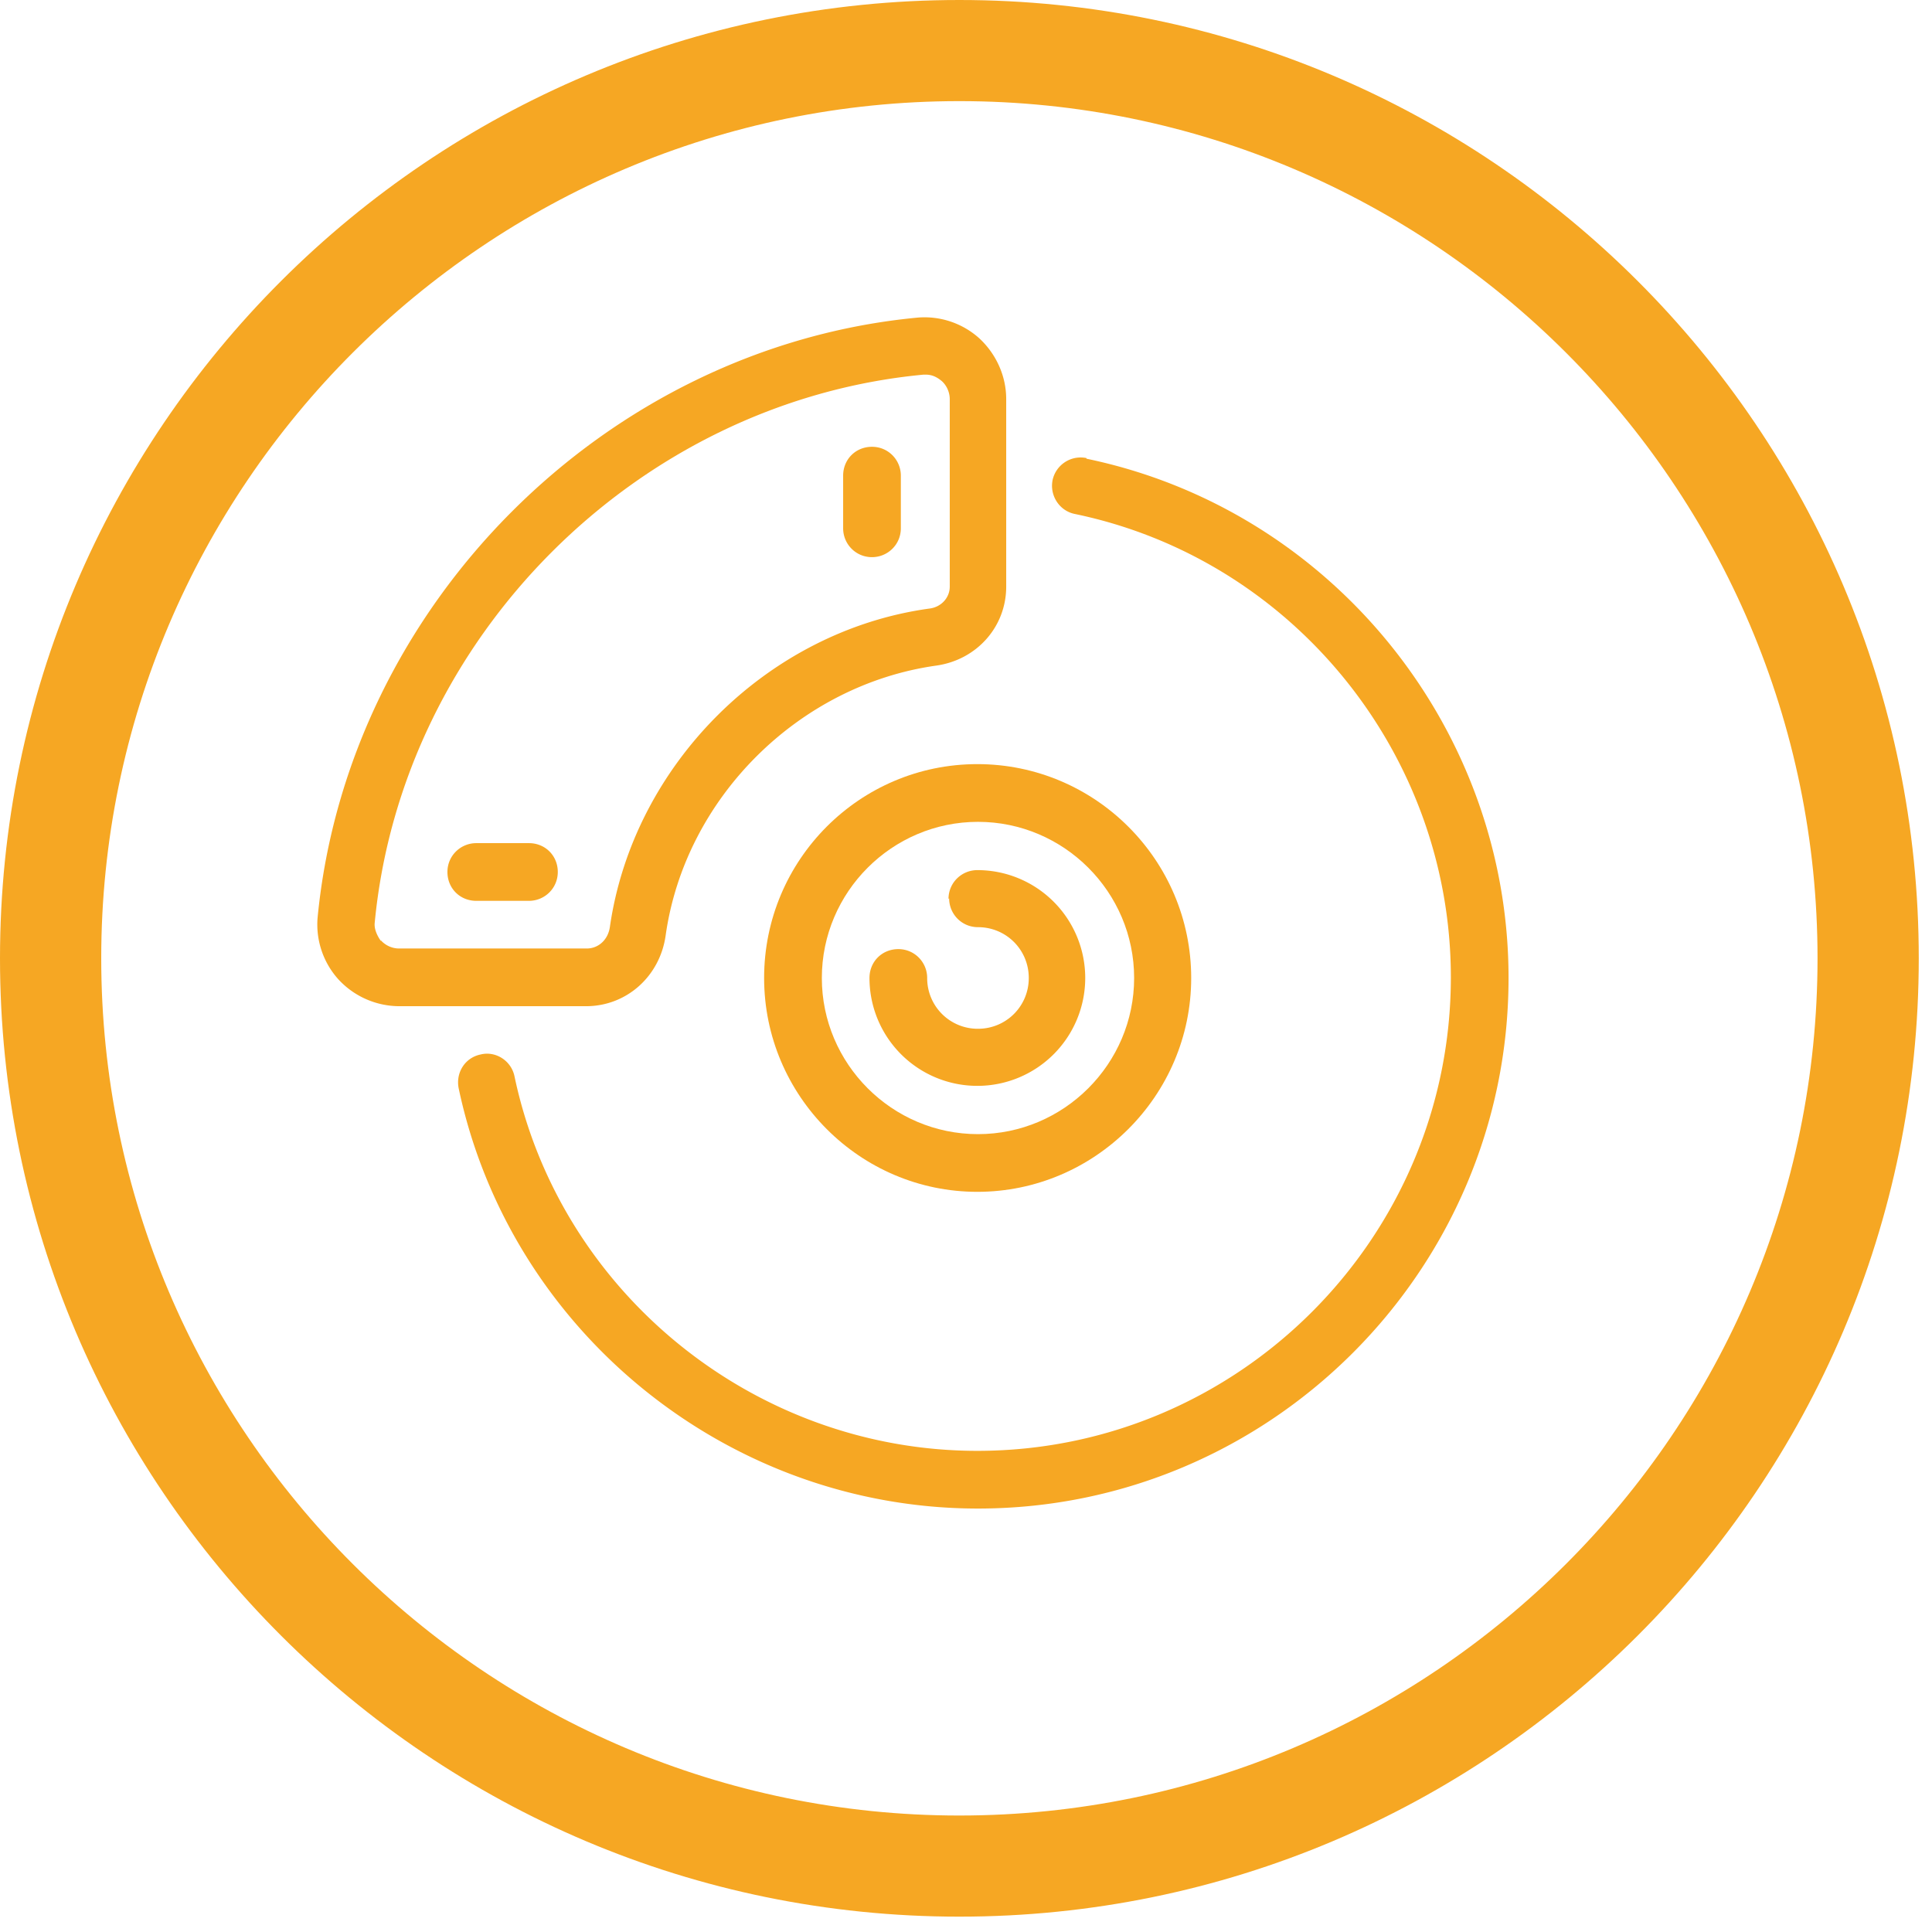
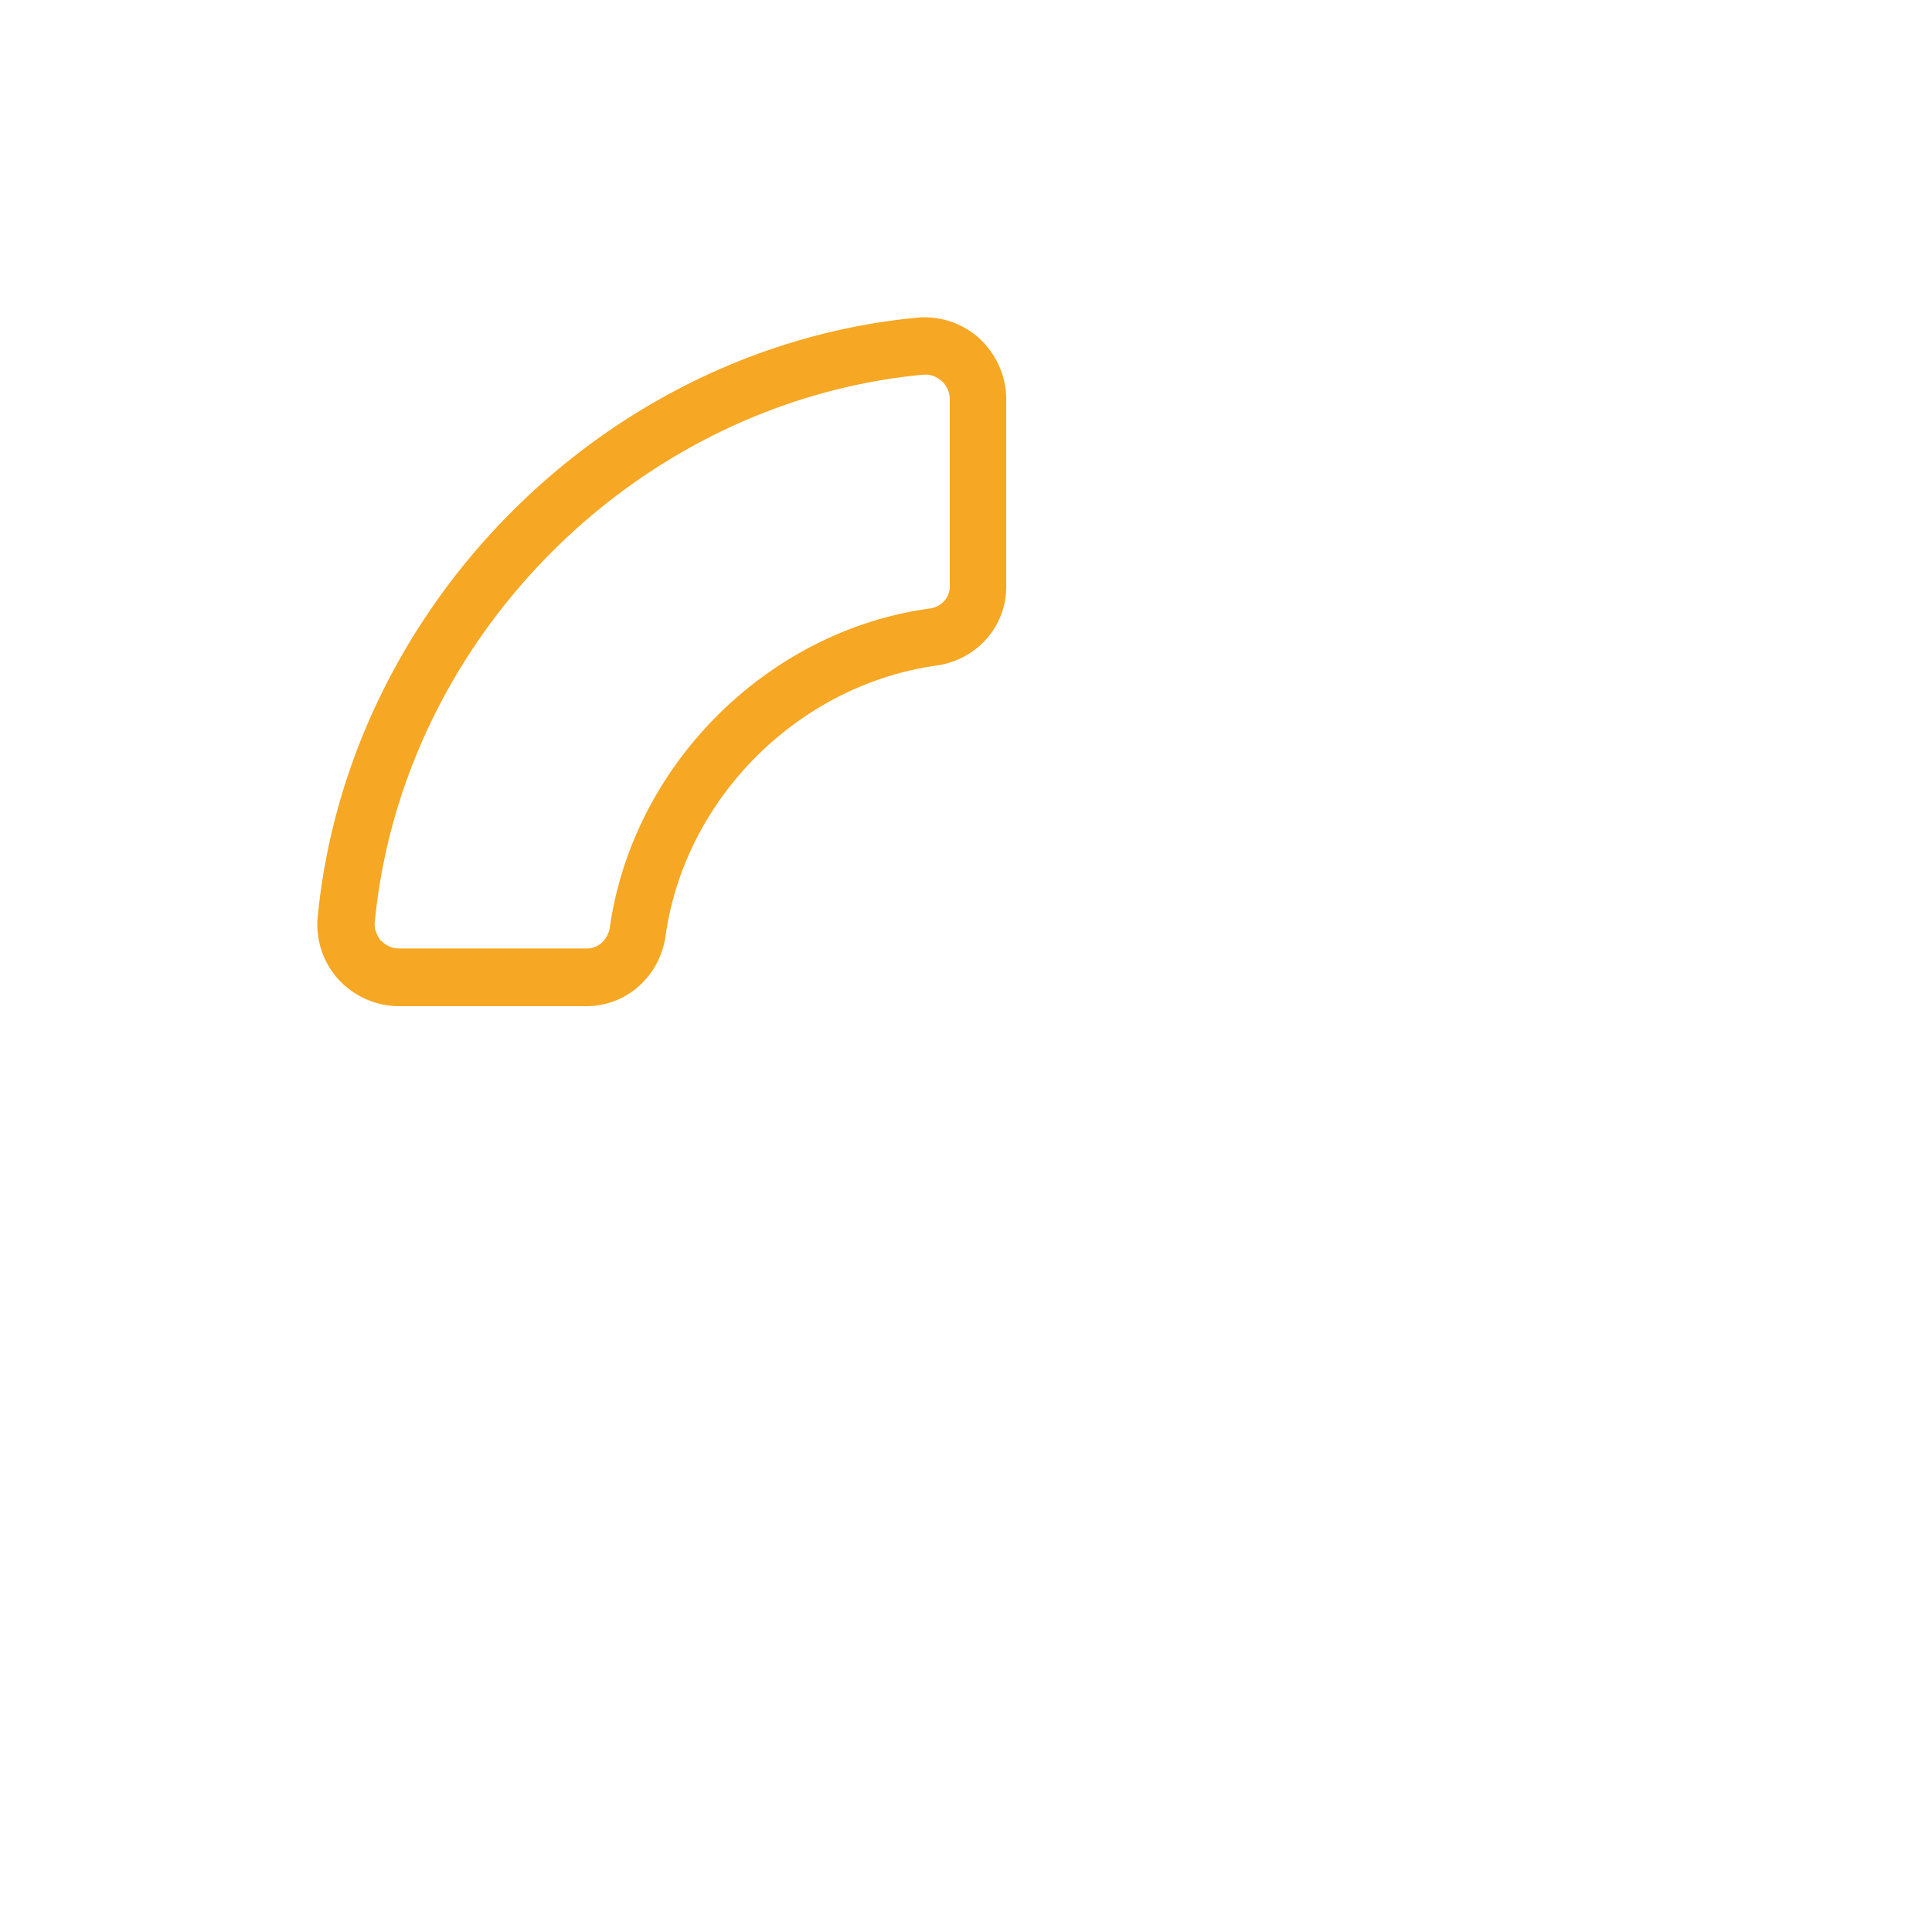
<svg xmlns="http://www.w3.org/2000/svg" width="73" height="73" fill="none">
-   <path fill="#F6A723" d="M36.25 0C16.25 0 0 16.232 0 36.21c0 19.977 16.25 36.21 36.25 36.21S72.5 56.186 72.5 36.21C72.5 16.232 56.25 0 36.25 0Zm0 68.599c-17.875 0-32.425-14.534-32.425-32.39 0-17.854 14.55-32.388 32.425-32.388 17.875 0 32.425 14.534 32.425 32.389 0 17.855-14.55 32.389-32.425 32.389Z" />
  <g fill="#F6A723" clip-path="url(#a)">
-     <path d="M41.052 17.308a1.085 1.085 0 0 0-1.28.83c-.118.592.261 1.16.83 1.28 8.246 1.705 14.218 9.075 14.218 17.51 0 9.859-8.033 17.892-17.891 17.892-8.389 0-15.758-5.948-17.488-14.147-.119-.592-.711-.972-1.28-.83-.592.12-.948.688-.83 1.28C19.276 50.318 27.522 57 36.954 57 47.995 57 57 47.995 57 36.953c0-9.455-6.706-17.702-15.948-19.621v-.024Z" />
    <path d="M25.152 35.341c.734-5.19 5.023-9.455 10.213-10.19 1.54-.213 2.654-1.468 2.654-2.985V15.08c0-.877-.38-1.707-1.019-2.299A3.094 3.094 0 0 0 34.678 12C22.877 13.114 13.138 22.877 12 34.678A3.094 3.094 0 0 0 12.782 37a3.141 3.141 0 0 0 2.299 1.019h7.061c1.54 0 2.796-1.137 3.01-2.678Zm-10.759.213s-.26-.331-.237-.663c1.02-10.806 9.93-19.716 20.735-20.735h.095c.284 0 .474.143.592.237.19.166.308.427.308.688v7.085c0 .426-.332.782-.782.83-6.137.852-11.185 5.923-12.061 12.037-.071.474-.427.806-.877.806H15.08a.932.932 0 0 1-.688-.308v.023Z" />
-     <path d="M28.872 36.953c0 4.455 3.626 8.08 8.057 8.08 4.431 0 8.08-3.625 8.08-8.08s-3.625-8.081-8.08-8.081-8.057 3.626-8.057 8.08Zm13.981 0c0 3.246-2.654 5.9-5.9 5.9-3.247 0-5.9-2.654-5.9-5.9 0-3.247 2.653-5.9 5.9-5.9 3.246 0 5.9 2.653 5.9 5.9Z" />
-     <path d="M35.863 33.943c0 .593.474 1.09 1.09 1.09 1.066 0 1.919.853 1.919 1.92 0 1.066-.853 1.919-1.92 1.919a1.911 1.911 0 0 1-1.919-1.92c0-.592-.474-1.09-1.09-1.09-.616 0-1.09.474-1.09 1.09a4.076 4.076 0 1 0 4.076-4.075c-.593 0-1.09.474-1.09 1.09l.024-.024ZM32.948 21.052c.592 0 1.09-.474 1.09-1.09v-1.99c0-.593-.474-1.09-1.09-1.09-.616 0-1.09.473-1.09 1.09v1.99c0 .593.474 1.09 1.09 1.09ZM19.986 31.858h-1.99c-.593 0-1.09.474-1.09 1.09 0 .616.473 1.09 1.09 1.09h1.99c.592 0 1.09-.474 1.09-1.09 0-.616-.474-1.09-1.09-1.09Z" />
  </g>
  <defs>
    <clipPath id="a">
      <path fill="#fff" d="M12 12h45v45H12z" />
    </clipPath>
  </defs>
</svg>